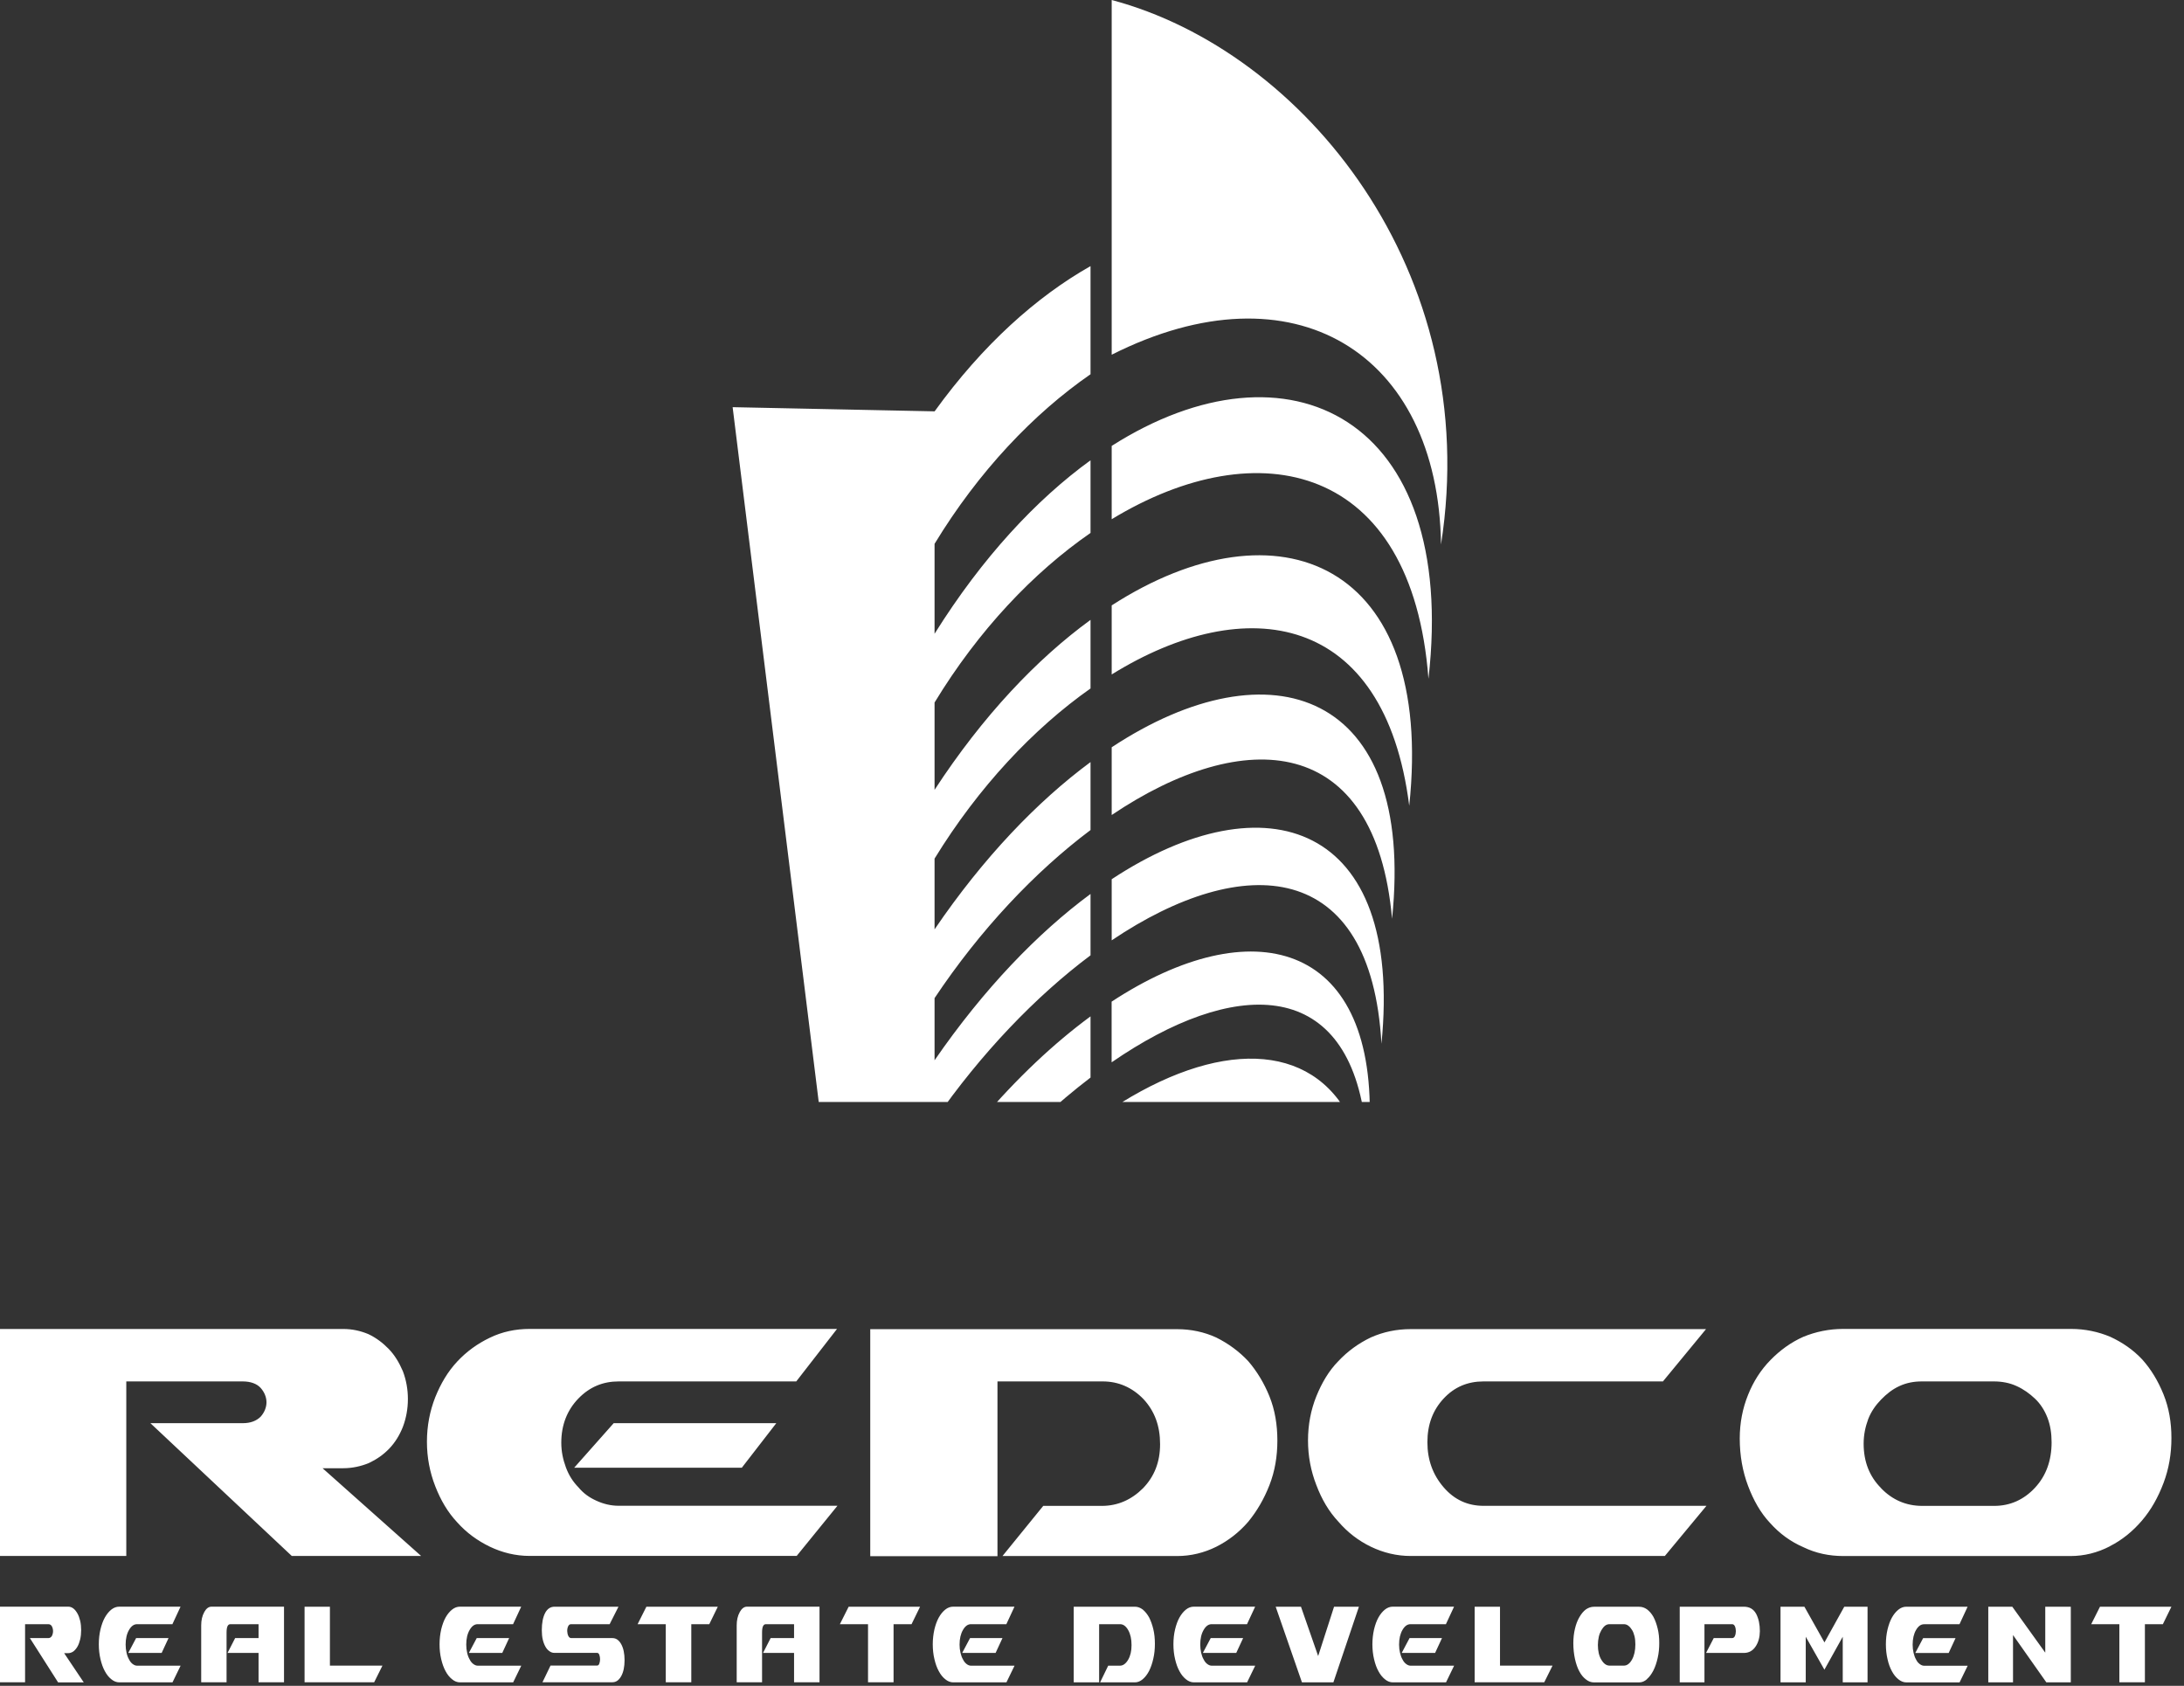
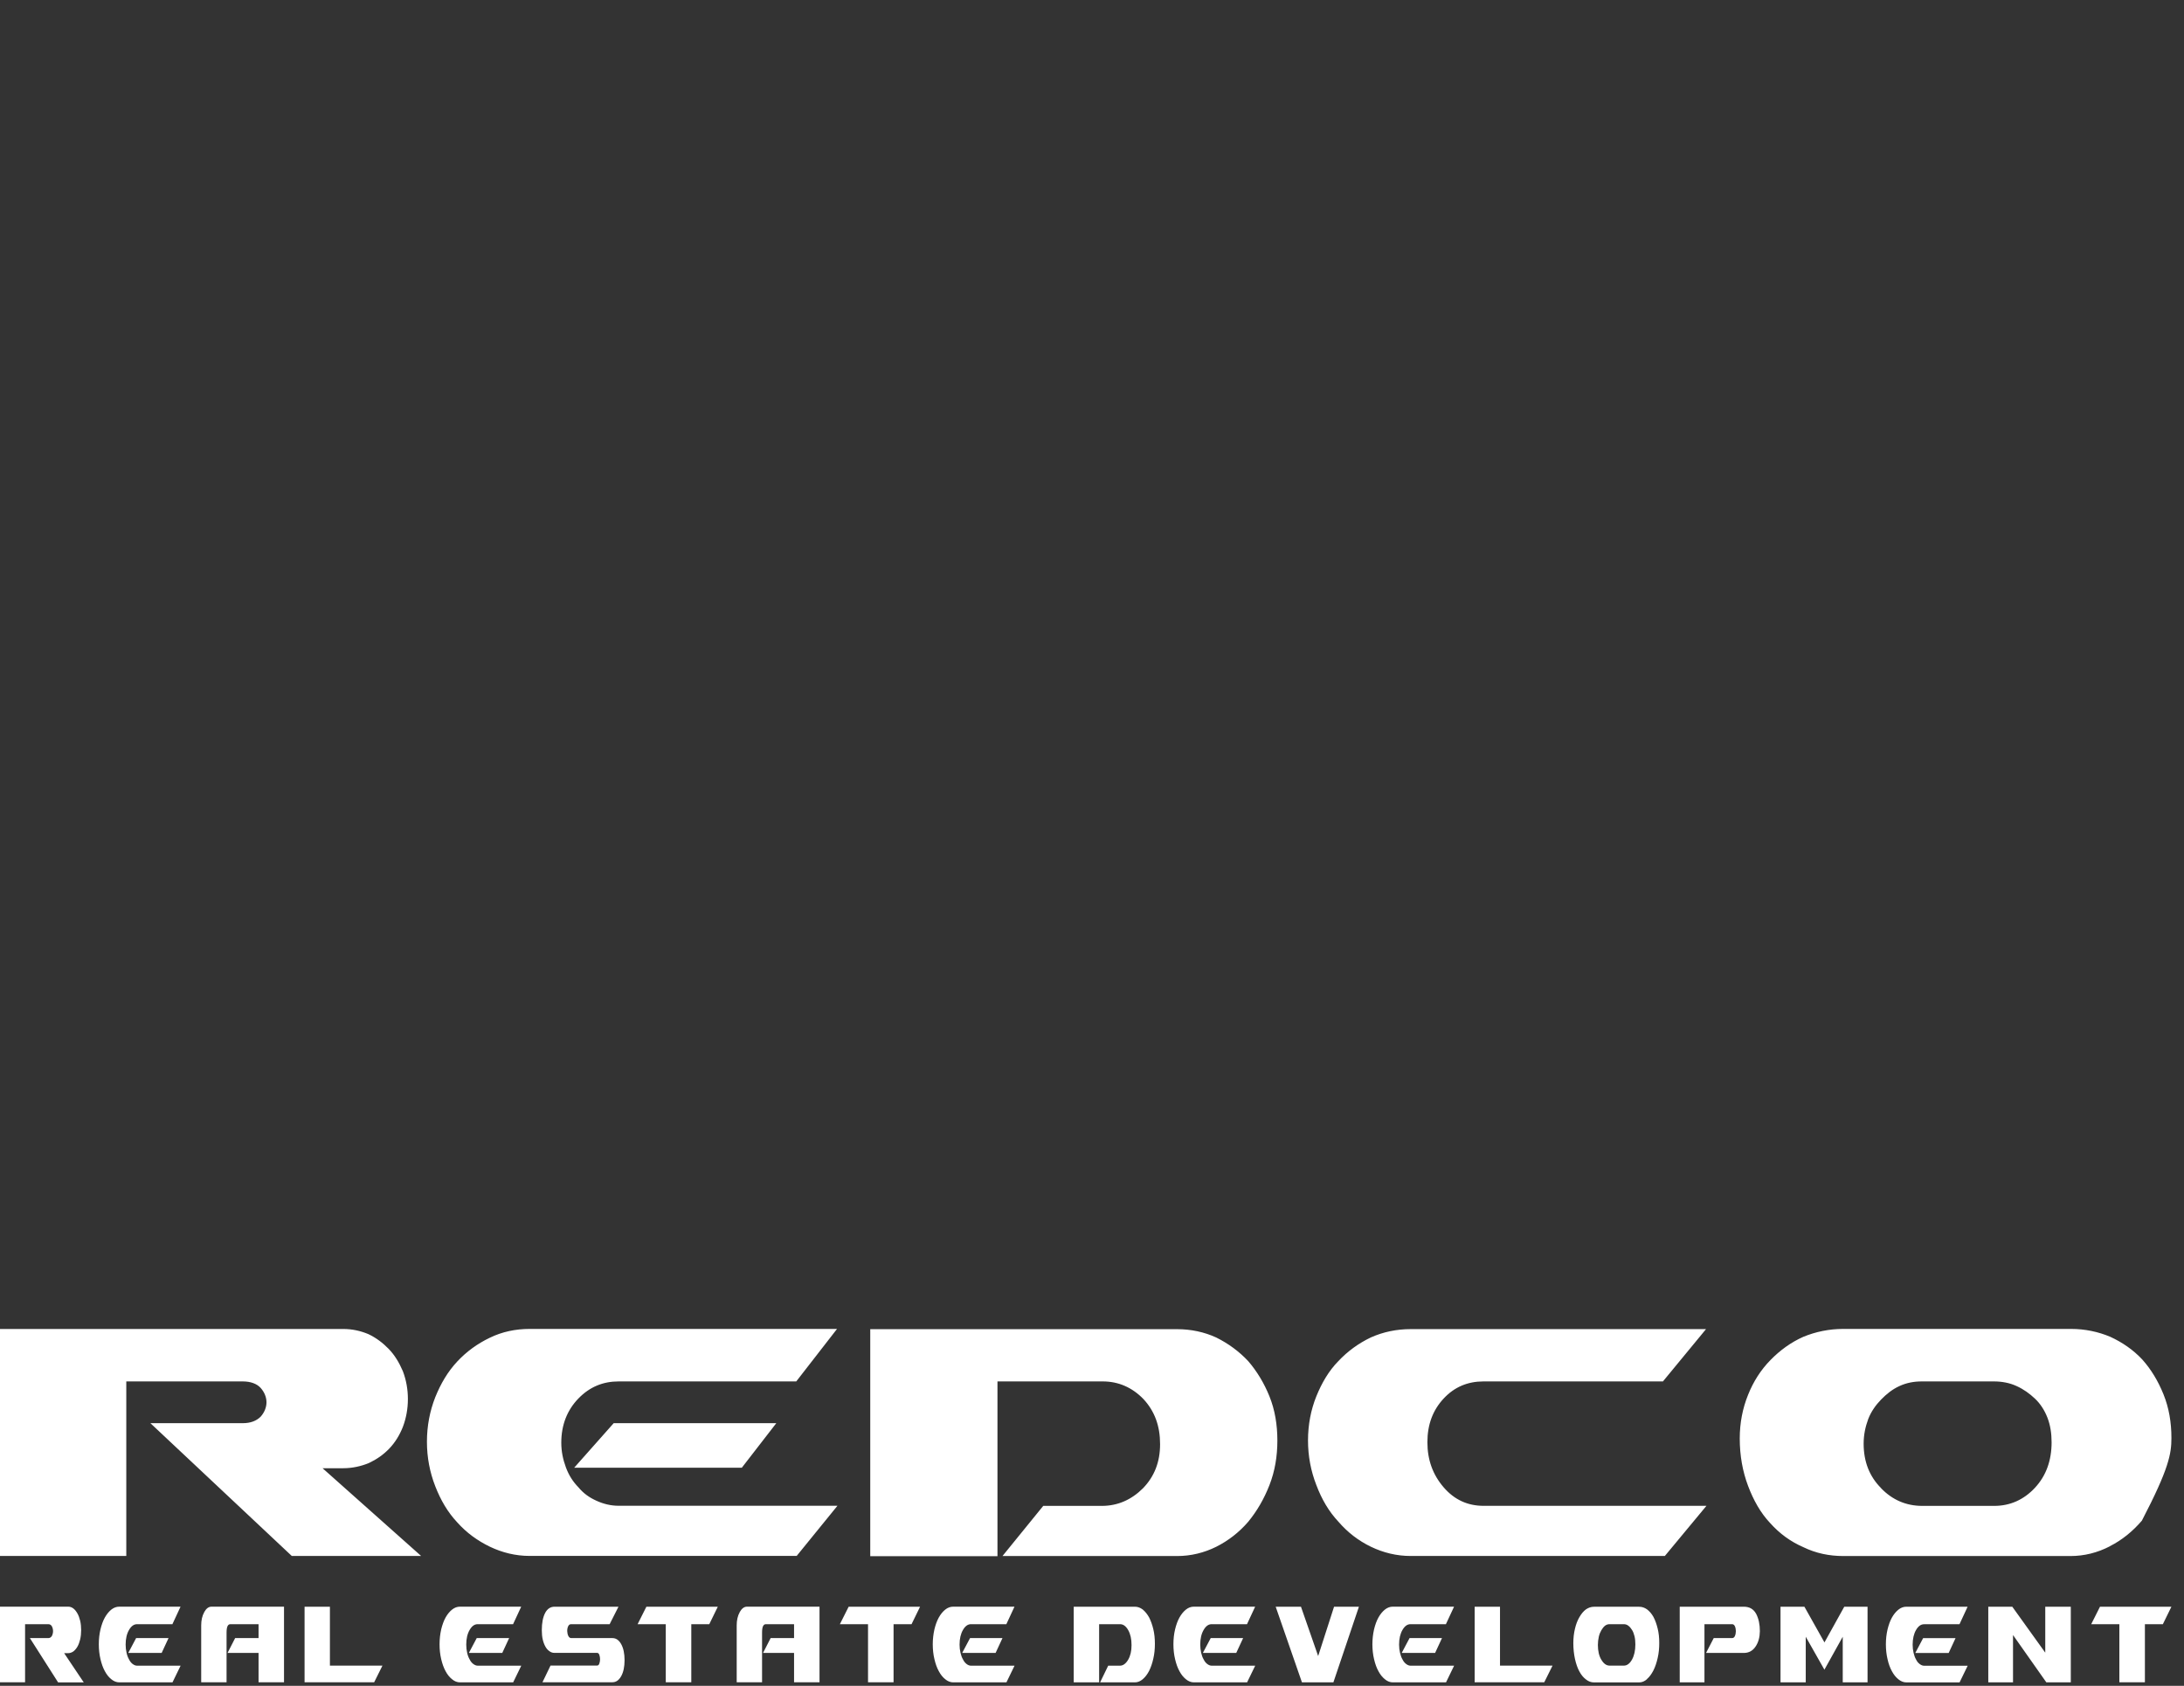
<svg xmlns="http://www.w3.org/2000/svg" width="114" height="88" viewBox="0 0 114 88" fill="none">
  <rect x="0" y="0" width="114" height="88" fill="#333333" stroke="none" />
  <g clip-path="url(#clip0_2131_146)">
-     <path fill-rule="evenodd" clip-rule="evenodd" d="M51.203 58.479C53.087 56.267 55.024 54.45 56.923 53.054V56.248C56.043 56.919 55.16 57.663 54.286 58.479H51.203ZM56.923 13.889V19.535C53.948 21.593 51.083 24.603 48.782 28.388V33.082C51.286 29.081 54.1 26.075 56.923 24.027V27.819C53.948 29.876 51.083 32.886 48.782 36.671V41.229C51.305 37.361 54.122 34.399 56.923 32.357V35.937C53.948 38.032 51.074 41.084 48.782 44.819V48.512C51.336 44.758 54.15 41.831 56.923 39.78V43.328C54.02 45.505 51.162 48.534 48.782 52.102V55.346C51.355 51.614 54.169 48.699 56.923 46.664V49.867C54.065 52.007 51.213 54.975 48.782 58.479H42.854L38.242 21.254L48.785 21.472C51.302 17.988 54.112 15.481 56.926 13.889H56.923ZM75.218 28.423C77.446 14.177 68.036 2.659 58.028 0V18.516C67.517 13.734 75.075 18.399 75.218 28.423ZM58.028 27.103C65.687 22.45 73.711 24.191 74.562 35.431C76.126 21.754 67.219 17.427 58.028 23.276V27.103ZM58.028 35.206C65.041 30.86 72.28 31.959 73.559 42.059C74.91 29.331 66.713 26.008 58.028 31.601V35.206ZM58.028 42.543C64.947 37.884 71.796 38.273 72.663 47.958C73.894 36.061 66.317 33.544 58.028 39.007V42.543ZM58.028 49.085C64.934 44.436 71.571 44.85 72.109 54.485C73.258 42.957 66.064 40.599 58.028 45.895V49.088V49.085ZM58.028 55.45C64.345 51.095 70.245 50.953 71.245 58.479H71.495C71.73 49.13 65.336 47.493 58.024 52.285V55.447L58.028 55.45ZM63.038 58.479C64.893 57.903 66.577 57.865 67.938 58.479H70.517C68.472 54.304 63.506 54.285 58.028 57.878V58.479H63.038Z" fill="white" />
-   </g>
-   <path d="M15.232 81.221L7.851 74.289H12.67C13.082 74.289 13.387 74.167 13.605 73.95C13.8 73.732 13.91 73.465 13.91 73.199C13.91 72.932 13.8 72.665 13.605 72.448C13.41 72.231 13.082 72.109 12.67 72.109H6.592V81.221H-0.008V69.372H17.923C18.379 69.372 18.814 69.467 19.226 69.639C19.638 69.833 19.985 70.1 20.29 70.413C20.595 70.729 20.831 71.114 21.029 71.575C21.203 72.036 21.291 72.52 21.291 73.027C21.291 73.535 21.203 74.022 21.029 74.483C20.856 74.921 20.617 75.306 20.312 75.623C20.006 75.939 19.66 76.179 19.248 76.373C18.836 76.541 18.379 76.64 17.923 76.64H16.837L21.983 81.221H15.232ZM41.563 72.109H32.294C31.469 72.109 30.774 72.398 30.188 73.004C29.603 73.61 29.298 74.384 29.298 75.306C29.298 75.767 29.386 76.179 29.537 76.591C29.688 77.002 29.905 77.342 30.188 77.631C30.45 77.948 30.752 78.165 31.123 78.333C31.491 78.504 31.882 78.6 32.294 78.6H43.713L41.585 81.218H27.648C26.909 81.218 26.216 81.046 25.565 80.734C24.913 80.418 24.35 80.006 23.872 79.472C23.371 78.939 23.003 78.31 22.72 77.582C22.436 76.854 22.285 76.08 22.285 75.257C22.285 74.434 22.436 73.656 22.72 72.932C23.003 72.231 23.371 71.598 23.872 71.065C24.35 70.554 24.913 70.143 25.565 69.83C26.216 69.514 26.912 69.369 27.648 69.369H43.691L41.563 72.109ZM32.033 74.289H40.521L38.721 76.614H29.971L32.033 74.289ZM52.066 81.221V72.109H57.558C58.383 72.109 59.1 72.425 59.686 73.031C60.271 73.66 60.554 74.437 60.554 75.382C60.554 76.327 60.249 77.078 59.664 77.684C59.056 78.29 58.339 78.606 57.514 78.606H54.455L52.327 81.224H61.445C62.163 81.224 62.855 81.053 63.485 80.74C64.114 80.424 64.678 79.989 65.156 79.433C65.612 78.876 65.981 78.244 66.264 77.519C66.547 76.792 66.676 76.018 66.676 75.194C66.676 74.371 66.547 73.594 66.264 72.892C65.981 72.191 65.612 71.585 65.156 71.052C64.678 70.541 64.114 70.129 63.485 69.817C62.855 69.527 62.16 69.382 61.445 69.382H45.425V81.231H52.069L52.066 81.221ZM86.794 72.109H77.437C76.613 72.109 75.917 72.398 75.354 73.004C74.79 73.61 74.507 74.361 74.507 75.283C74.507 76.205 74.79 76.979 75.354 77.635C75.917 78.29 76.613 78.603 77.437 78.603H89.073L86.901 81.221H73.638C72.899 81.221 72.206 81.05 71.555 80.737C70.903 80.421 70.34 79.986 69.861 79.43C69.361 78.896 68.993 78.267 68.709 77.516C68.426 76.788 68.275 76.014 68.275 75.191C68.275 74.368 68.426 73.591 68.709 72.889C68.993 72.188 69.361 71.555 69.861 71.048C70.34 70.538 70.903 70.126 71.555 69.813C72.206 69.523 72.902 69.379 73.638 69.379H89.051L86.794 72.118V72.109ZM110.129 80.711C110.759 80.394 111.322 79.937 111.801 79.377C112.279 78.82 112.647 78.165 112.93 77.414C113.214 76.663 113.343 75.886 113.343 75.063C113.343 74.239 113.214 73.489 112.93 72.784C112.647 72.082 112.279 71.476 111.823 70.966C111.344 70.455 110.781 70.07 110.151 69.78C109.522 69.514 108.826 69.369 108.112 69.369H96.215C95.475 69.369 94.782 69.514 94.131 69.78C93.48 70.07 92.916 70.482 92.416 70.992C91.915 71.503 91.525 72.109 91.245 72.81C90.962 73.512 90.811 74.266 90.811 75.089C90.811 75.985 90.962 76.811 91.245 77.562C91.528 78.313 91.896 78.969 92.397 79.502C92.897 80.058 93.461 80.47 94.134 80.763C94.786 81.079 95.481 81.224 96.218 81.224H108.071C108.788 81.224 109.481 81.053 110.132 80.714L110.129 80.711ZM98.191 77.681C97.584 77.075 97.278 76.301 97.278 75.356C97.278 74.895 97.367 74.483 97.518 74.071C97.669 73.683 97.908 73.344 98.191 73.054C98.474 72.764 98.777 72.52 99.145 72.352C99.513 72.181 99.903 72.109 100.316 72.109H104.071C104.483 72.109 104.895 72.181 105.263 72.352C105.632 72.52 105.937 72.741 106.22 73.008C106.503 73.274 106.721 73.614 106.872 74.002C107.023 74.391 107.089 74.826 107.089 75.287C107.089 76.232 106.806 77.032 106.22 77.661C105.635 78.29 104.917 78.606 104.093 78.606H100.338C99.491 78.606 98.773 78.29 98.188 77.684L98.191 77.681Z" fill="white" />
+     </g>
+   <path d="M15.232 81.221L7.851 74.289H12.67C13.082 74.289 13.387 74.167 13.605 73.95C13.8 73.732 13.91 73.465 13.91 73.199C13.91 72.932 13.8 72.665 13.605 72.448C13.41 72.231 13.082 72.109 12.67 72.109H6.592V81.221H-0.008V69.372H17.923C18.379 69.372 18.814 69.467 19.226 69.639C19.638 69.833 19.985 70.1 20.29 70.413C20.595 70.729 20.831 71.114 21.029 71.575C21.203 72.036 21.291 72.52 21.291 73.027C21.291 73.535 21.203 74.022 21.029 74.483C20.856 74.921 20.617 75.306 20.312 75.623C20.006 75.939 19.66 76.179 19.248 76.373C18.836 76.541 18.379 76.64 17.923 76.64H16.837L21.983 81.221H15.232ZM41.563 72.109H32.294C31.469 72.109 30.774 72.398 30.188 73.004C29.603 73.61 29.298 74.384 29.298 75.306C29.298 75.767 29.386 76.179 29.537 76.591C29.688 77.002 29.905 77.342 30.188 77.631C30.45 77.948 30.752 78.165 31.123 78.333C31.491 78.504 31.882 78.6 32.294 78.6H43.713L41.585 81.218H27.648C26.909 81.218 26.216 81.046 25.565 80.734C24.913 80.418 24.35 80.006 23.872 79.472C23.371 78.939 23.003 78.31 22.72 77.582C22.436 76.854 22.285 76.08 22.285 75.257C22.285 74.434 22.436 73.656 22.72 72.932C23.003 72.231 23.371 71.598 23.872 71.065C24.35 70.554 24.913 70.143 25.565 69.83C26.216 69.514 26.912 69.369 27.648 69.369H43.691L41.563 72.109ZM32.033 74.289H40.521L38.721 76.614H29.971L32.033 74.289ZM52.066 81.221V72.109H57.558C58.383 72.109 59.1 72.425 59.686 73.031C60.271 73.66 60.554 74.437 60.554 75.382C60.554 76.327 60.249 77.078 59.664 77.684C59.056 78.29 58.339 78.606 57.514 78.606H54.455L52.327 81.224H61.445C62.163 81.224 62.855 81.053 63.485 80.74C64.114 80.424 64.678 79.989 65.156 79.433C65.612 78.876 65.981 78.244 66.264 77.519C66.547 76.792 66.676 76.018 66.676 75.194C66.676 74.371 66.547 73.594 66.264 72.892C65.981 72.191 65.612 71.585 65.156 71.052C64.678 70.541 64.114 70.129 63.485 69.817C62.855 69.527 62.16 69.382 61.445 69.382H45.425V81.231H52.069L52.066 81.221ZM86.794 72.109H77.437C76.613 72.109 75.917 72.398 75.354 73.004C74.79 73.61 74.507 74.361 74.507 75.283C74.507 76.205 74.79 76.979 75.354 77.635C75.917 78.29 76.613 78.603 77.437 78.603H89.073L86.901 81.221H73.638C72.899 81.221 72.206 81.05 71.555 80.737C70.903 80.421 70.34 79.986 69.861 79.43C69.361 78.896 68.993 78.267 68.709 77.516C68.426 76.788 68.275 76.014 68.275 75.191C68.275 74.368 68.426 73.591 68.709 72.889C68.993 72.188 69.361 71.555 69.861 71.048C70.34 70.538 70.903 70.126 71.555 69.813C72.206 69.523 72.902 69.379 73.638 69.379H89.051L86.794 72.118V72.109ZM110.129 80.711C110.759 80.394 111.322 79.937 111.801 79.377C113.214 76.663 113.343 75.886 113.343 75.063C113.343 74.239 113.214 73.489 112.93 72.784C112.647 72.082 112.279 71.476 111.823 70.966C111.344 70.455 110.781 70.07 110.151 69.78C109.522 69.514 108.826 69.369 108.112 69.369H96.215C95.475 69.369 94.782 69.514 94.131 69.78C93.48 70.07 92.916 70.482 92.416 70.992C91.915 71.503 91.525 72.109 91.245 72.81C90.962 73.512 90.811 74.266 90.811 75.089C90.811 75.985 90.962 76.811 91.245 77.562C91.528 78.313 91.896 78.969 92.397 79.502C92.897 80.058 93.461 80.47 94.134 80.763C94.786 81.079 95.481 81.224 96.218 81.224H108.071C108.788 81.224 109.481 81.053 110.132 80.714L110.129 80.711ZM98.191 77.681C97.584 77.075 97.278 76.301 97.278 75.356C97.278 74.895 97.367 74.483 97.518 74.071C97.669 73.683 97.908 73.344 98.191 73.054C98.474 72.764 98.777 72.52 99.145 72.352C99.513 72.181 99.903 72.109 100.316 72.109H104.071C104.483 72.109 104.895 72.181 105.263 72.352C105.632 72.52 105.937 72.741 106.22 73.008C106.503 73.274 106.721 73.614 106.872 74.002C107.023 74.391 107.089 74.826 107.089 75.287C107.089 76.232 106.806 77.032 106.22 77.661C105.635 78.29 104.917 78.606 104.093 78.606H100.338C99.491 78.606 98.773 78.29 98.188 77.684L98.191 77.681Z" fill="white" />
  <path d="M3.03 87.815L1.56 85.507H2.521C2.604 85.507 2.664 85.466 2.709 85.394C2.747 85.321 2.769 85.231 2.769 85.144C2.769 85.057 2.747 84.967 2.709 84.894C2.671 84.822 2.604 84.781 2.521 84.781H1.309V87.815H-0.008V83.867H3.565C3.657 83.867 3.743 83.898 3.825 83.957C3.908 84.02 3.978 84.11 4.038 84.215C4.099 84.319 4.147 84.45 4.185 84.604C4.22 84.758 4.236 84.917 4.236 85.089C4.236 85.26 4.22 85.42 4.185 85.573C4.15 85.719 4.102 85.849 4.042 85.954C3.981 86.058 3.911 86.14 3.829 86.204C3.746 86.259 3.657 86.293 3.565 86.293H3.348L4.372 87.82H3.027L3.03 87.815ZM9.004 84.781H7.156C6.991 84.781 6.854 84.877 6.736 85.08C6.618 85.28 6.558 85.539 6.558 85.846C6.558 86 6.574 86.137 6.606 86.273C6.634 86.41 6.679 86.523 6.736 86.621C6.787 86.726 6.847 86.799 6.921 86.857C6.994 86.912 7.073 86.947 7.153 86.947H9.427L9.004 87.818H6.227C6.081 87.818 5.941 87.763 5.81 87.655C5.68 87.551 5.569 87.414 5.473 87.234C5.375 87.057 5.301 86.848 5.244 86.604C5.187 86.363 5.158 86.105 5.158 85.829C5.158 85.553 5.187 85.298 5.244 85.054C5.301 84.819 5.375 84.61 5.473 84.433C5.569 84.264 5.68 84.125 5.81 84.02C5.941 83.916 6.078 83.867 6.227 83.867H9.424L9.001 84.778L9.004 84.781ZM7.105 85.507H8.797L8.438 86.282H6.695L7.105 85.507ZM10.662 84.151C10.553 84.346 10.502 84.578 10.502 84.845V87.815H11.826V85.216C11.826 84.926 11.889 84.781 12.026 84.781H13.496V85.507H12.274L11.877 86.282H13.496V87.815H14.825V83.867H11.043C10.89 83.867 10.766 83.962 10.662 84.148V84.151ZM15.898 83.869H17.221V86.944H19.963L19.53 87.815H15.898V83.867V83.869ZM26.783 84.781H24.935C24.769 84.781 24.633 84.877 24.515 85.08C24.397 85.28 24.337 85.539 24.337 85.846C24.337 86 24.353 86.137 24.384 86.273C24.413 86.41 24.458 86.523 24.515 86.621C24.566 86.726 24.626 86.799 24.703 86.857C24.776 86.912 24.855 86.947 24.935 86.947H27.209L26.786 87.818H24.009C23.863 87.818 23.723 87.763 23.596 87.655C23.465 87.551 23.354 87.414 23.258 87.234C23.16 87.057 23.087 86.848 23.029 86.604C22.972 86.363 22.944 86.105 22.944 85.829C22.944 85.553 22.975 85.298 23.029 85.054C23.087 84.819 23.16 84.61 23.258 84.433C23.354 84.264 23.465 84.125 23.596 84.02C23.726 83.916 23.863 83.867 24.009 83.867H27.206L26.783 84.778V84.781ZM24.884 85.507H26.576L26.217 86.282H24.474L24.884 85.507ZM28.456 84.192C28.574 83.974 28.736 83.869 28.949 83.869H32.283L31.822 84.781H29.811C29.738 84.781 29.687 84.822 29.655 84.894C29.621 84.967 29.605 85.057 29.608 85.144C29.611 85.234 29.63 85.321 29.665 85.394C29.7 85.466 29.751 85.507 29.818 85.507H31.968C32.156 85.507 32.305 85.611 32.423 85.82C32.541 86.029 32.601 86.314 32.601 86.659C32.601 87.005 32.541 87.289 32.423 87.498C32.305 87.707 32.156 87.812 31.968 87.812H28.316L28.736 86.941H31.163C31.221 86.941 31.259 86.909 31.284 86.836C31.31 86.764 31.322 86.691 31.322 86.61C31.322 86.529 31.31 86.456 31.284 86.383C31.259 86.311 31.221 86.279 31.166 86.279H28.943C28.851 86.279 28.771 86.256 28.689 86.198C28.606 86.142 28.536 86.07 28.475 85.963C28.415 85.858 28.367 85.736 28.332 85.591C28.297 85.446 28.281 85.275 28.281 85.092C28.281 84.711 28.342 84.406 28.459 84.189L28.456 84.192ZM37.468 83.869H33.74L33.282 84.781H34.752V87.815H36.084V84.781H37.023L37.468 83.869ZM38.613 84.151C38.505 84.346 38.454 84.578 38.454 84.845V87.815H39.778V85.216C39.778 84.926 39.841 84.781 39.978 84.781H41.448V85.507H40.226L39.829 86.282H41.448V87.815H42.777V83.867H38.995C38.842 83.867 38.718 83.962 38.613 84.148V84.151ZM48.026 83.869H44.298L43.84 84.781H45.309V87.815H46.642V84.781H47.581L48.026 83.869ZM52.534 84.781H50.685C50.52 84.781 50.383 84.877 50.266 85.08C50.148 85.28 50.087 85.539 50.087 85.846C50.087 86 50.103 86.137 50.135 86.273C50.167 86.41 50.208 86.523 50.266 86.621C50.316 86.726 50.377 86.799 50.45 86.857C50.523 86.915 50.603 86.947 50.682 86.947H52.957L52.534 87.818H49.757C49.61 87.818 49.47 87.763 49.34 87.655C49.209 87.551 49.098 87.414 49.003 87.234C48.904 87.057 48.831 86.848 48.774 86.604C48.716 86.363 48.688 86.105 48.688 85.829C48.688 85.553 48.72 85.298 48.774 85.054C48.831 84.819 48.904 84.61 49.003 84.433C49.098 84.264 49.209 84.125 49.34 84.02C49.47 83.916 49.607 83.867 49.757 83.867H52.954L52.531 84.778L52.534 84.781ZM50.635 85.507H52.327L51.968 86.282H50.224L50.635 85.507ZM57.372 87.815V84.781H58.466C58.632 84.781 58.772 84.885 58.889 85.089C59.007 85.298 59.064 85.556 59.064 85.873C59.064 86.189 59.004 86.439 58.886 86.639C58.765 86.842 58.622 86.947 58.457 86.947H57.846L57.423 87.818H59.239C59.383 87.818 59.519 87.763 59.647 87.655C59.771 87.551 59.885 87.405 59.981 87.22C60.073 87.034 60.146 86.825 60.2 86.581C60.257 86.34 60.283 86.082 60.283 85.806C60.283 85.53 60.257 85.275 60.2 85.039C60.143 84.804 60.07 84.604 59.981 84.427C59.885 84.258 59.774 84.119 59.647 84.014C59.519 83.919 59.383 83.869 59.239 83.869H56.046V87.818H57.369L57.372 87.815ZM65.096 84.781H63.248C63.082 84.781 62.945 84.877 62.828 85.08C62.71 85.28 62.65 85.539 62.65 85.846C62.65 86 62.669 86.137 62.697 86.273C62.729 86.41 62.77 86.523 62.828 86.621C62.879 86.726 62.939 86.799 63.012 86.857C63.085 86.912 63.165 86.947 63.244 86.947H65.519L65.096 87.818H62.319C62.172 87.818 62.032 87.763 61.902 87.655C61.772 87.551 61.66 87.414 61.565 87.234C61.466 87.057 61.393 86.848 61.336 86.604C61.278 86.363 61.25 86.105 61.25 85.829C61.25 85.553 61.278 85.298 61.336 85.054C61.393 84.819 61.466 84.61 61.565 84.433C61.66 84.264 61.772 84.125 61.902 84.02C62.032 83.916 62.169 83.867 62.319 83.867H65.516L65.093 84.778L65.096 84.781ZM63.197 85.507H64.889L64.529 86.282H62.786L63.197 85.507ZM70.933 83.869H69.635L68.805 86.445L67.908 83.869H66.588L67.959 87.818H69.6L70.933 83.869ZM75.475 84.781H73.627C73.462 84.781 73.325 84.877 73.207 85.08C73.09 85.28 73.029 85.539 73.029 85.846C73.029 86 73.045 86.137 73.077 86.273C73.109 86.41 73.15 86.523 73.207 86.621C73.258 86.726 73.319 86.799 73.395 86.857C73.471 86.915 73.548 86.947 73.627 86.947H75.902L75.479 87.818H72.702C72.555 87.818 72.415 87.763 72.288 87.655C72.158 87.551 72.046 87.414 71.951 87.234C71.852 87.057 71.779 86.848 71.722 86.604C71.665 86.363 71.636 86.105 71.636 85.829C71.636 85.553 71.668 85.298 71.722 85.054C71.779 84.819 71.852 84.61 71.951 84.433C72.046 84.264 72.158 84.125 72.288 84.02C72.418 83.916 72.555 83.867 72.702 83.867H75.899L75.475 84.778V84.781ZM73.576 85.507H75.269L74.909 86.282H73.166L73.576 85.507ZM76.974 83.869H78.297V86.944H81.039L80.606 87.815H76.974V83.867V83.869ZM85.967 87.646C86.091 87.542 86.205 87.388 86.301 87.202C86.396 87.016 86.469 86.799 86.526 86.549C86.584 86.299 86.609 86.041 86.609 85.765C86.609 85.489 86.584 85.24 86.526 85.007C86.469 84.772 86.396 84.572 86.307 84.403C86.212 84.235 86.1 84.105 85.973 84.009C85.849 83.919 85.709 83.872 85.566 83.872H83.196C83.05 83.872 82.91 83.922 82.782 84.009C82.652 84.105 82.541 84.244 82.442 84.412C82.343 84.581 82.264 84.784 82.21 85.016C82.153 85.251 82.124 85.501 82.124 85.774C82.124 86.073 82.156 86.346 82.21 86.598C82.267 86.848 82.34 87.066 82.439 87.246C82.537 87.431 82.652 87.568 82.786 87.667C82.916 87.771 83.053 87.82 83.199 87.82H85.563C85.706 87.82 85.843 87.765 85.973 87.649L85.967 87.646ZM83.587 86.639C83.466 86.439 83.406 86.18 83.406 85.864C83.406 85.71 83.425 85.573 83.454 85.437C83.482 85.309 83.53 85.196 83.587 85.097C83.644 85.002 83.705 84.92 83.778 84.862C83.851 84.807 83.931 84.781 84.01 84.781H84.758C84.841 84.781 84.923 84.804 84.996 84.862C85.07 84.917 85.13 84.99 85.187 85.08C85.245 85.17 85.286 85.28 85.318 85.411C85.35 85.542 85.362 85.687 85.362 85.838C85.362 86.151 85.305 86.418 85.187 86.63C85.07 86.839 84.926 86.944 84.764 86.944H84.017C83.848 86.944 83.705 86.839 83.587 86.636V86.639ZM88.973 87.818H87.678V83.869H91.021C91.32 83.869 91.53 83.991 91.667 84.241C91.797 84.491 91.861 84.79 91.861 85.144C91.858 85.457 91.785 85.733 91.635 85.951C91.489 86.169 91.285 86.282 91.025 86.282H89.052L89.453 85.507H90.414C90.477 85.507 90.531 85.466 90.56 85.394C90.592 85.321 90.608 85.231 90.608 85.144C90.608 85.057 90.592 84.967 90.56 84.894C90.528 84.822 90.477 84.781 90.414 84.781H88.969V87.815L88.973 87.818ZM94.256 87.818V85.437L95.23 87.156L96.187 85.437V87.818H97.482V83.869H96.267L95.233 85.733L94.186 83.869H92.939V87.818H94.26H94.256ZM102.282 84.784H100.434C100.269 84.784 100.132 84.88 100.014 85.083C99.897 85.283 99.836 85.542 99.836 85.849C99.836 86.003 99.852 86.14 99.884 86.276C99.915 86.412 99.957 86.526 100.014 86.624C100.065 86.729 100.125 86.802 100.202 86.86C100.278 86.918 100.355 86.95 100.434 86.95H102.709L102.285 87.82H99.508C99.362 87.82 99.222 87.765 99.092 87.658C98.961 87.553 98.85 87.417 98.754 87.237C98.656 87.06 98.579 86.851 98.525 86.607C98.468 86.366 98.439 86.108 98.439 85.832C98.439 85.556 98.468 85.301 98.525 85.057C98.583 84.822 98.656 84.613 98.754 84.436C98.85 84.267 98.961 84.128 99.092 84.023C99.222 83.919 99.359 83.869 99.508 83.869H102.705L102.282 84.781V84.784ZM100.383 85.51H102.075L101.716 86.285H99.973L100.383 85.51ZM103.781 87.818H105.075V85.347L106.815 87.818H108.091V83.869H106.758V86.267L105.037 83.869H103.784V87.818H103.781ZM113.343 83.869H109.615L109.157 84.781H110.626V87.815H111.959V84.781H112.897L113.343 83.869Z" fill="white" />
  <defs>
    <clipPath id="clip0_2131_146">
-       <rect width="37.941" height="57.523" fill="white" transform="translate(37.836)" />
-     </clipPath>
+       </clipPath>
  </defs>
</svg>